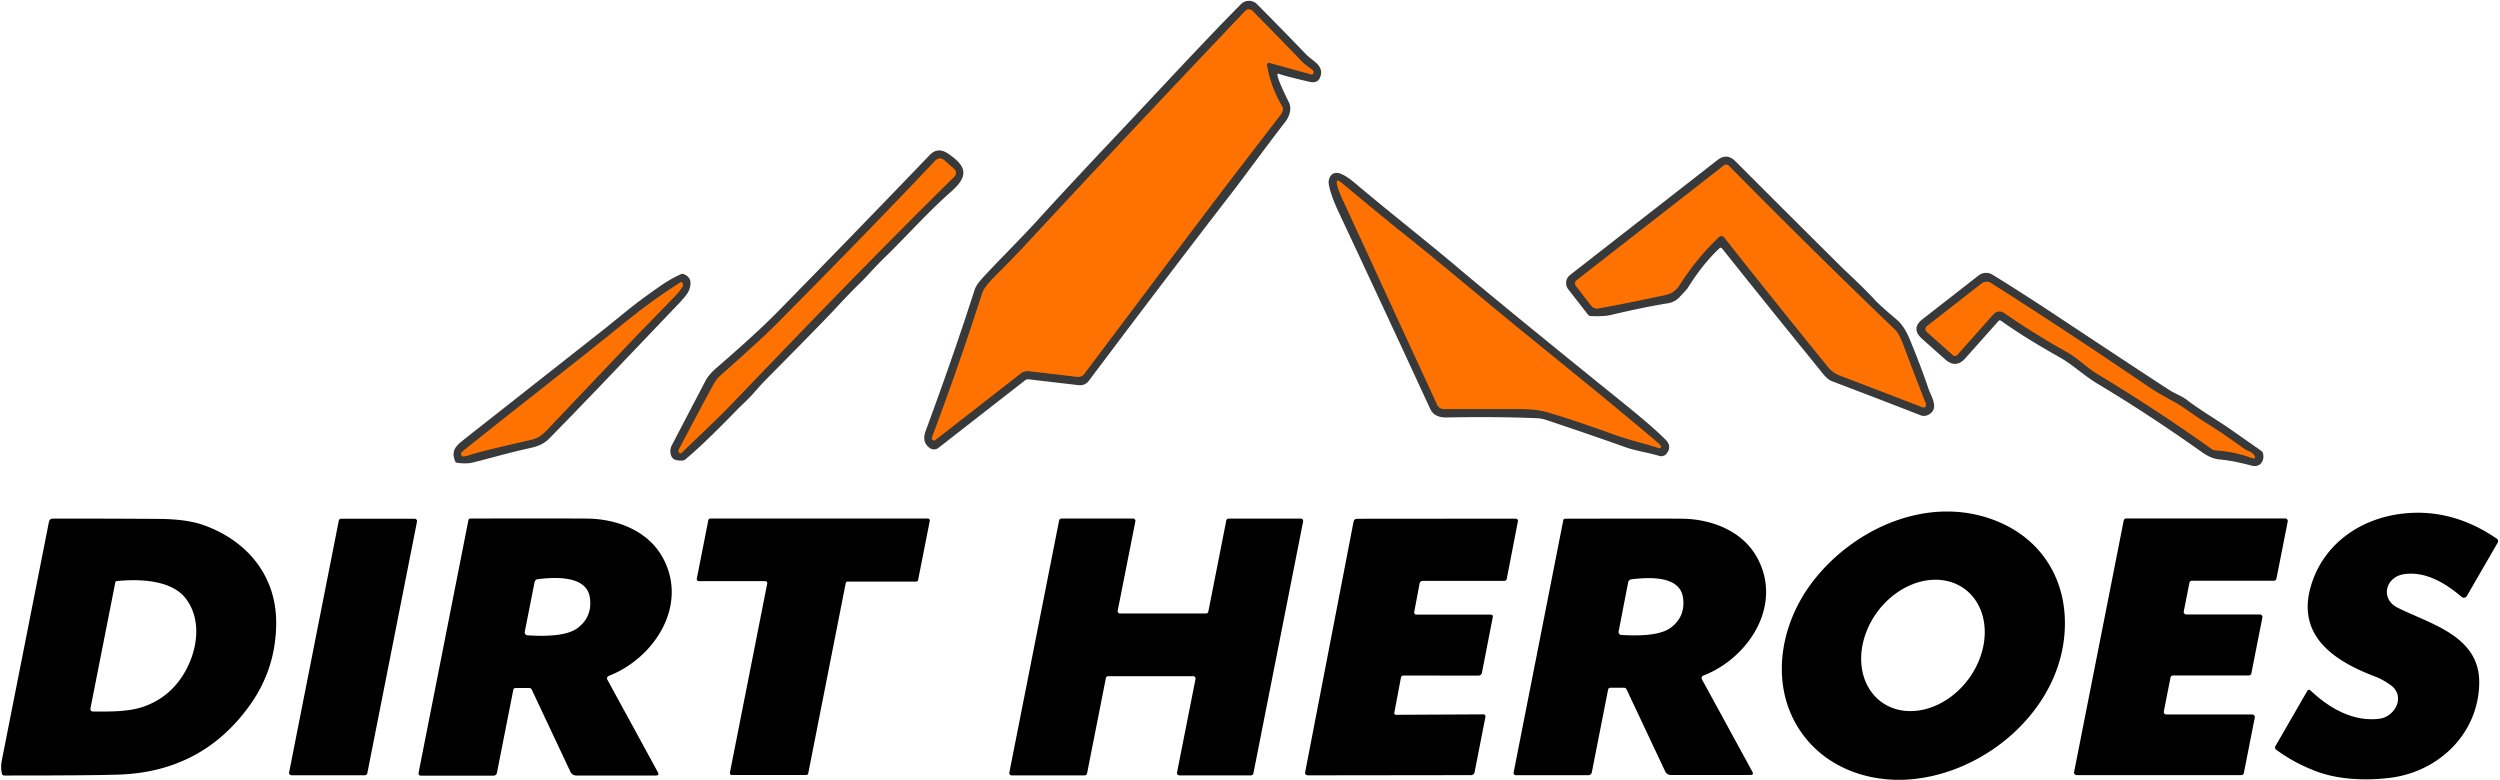
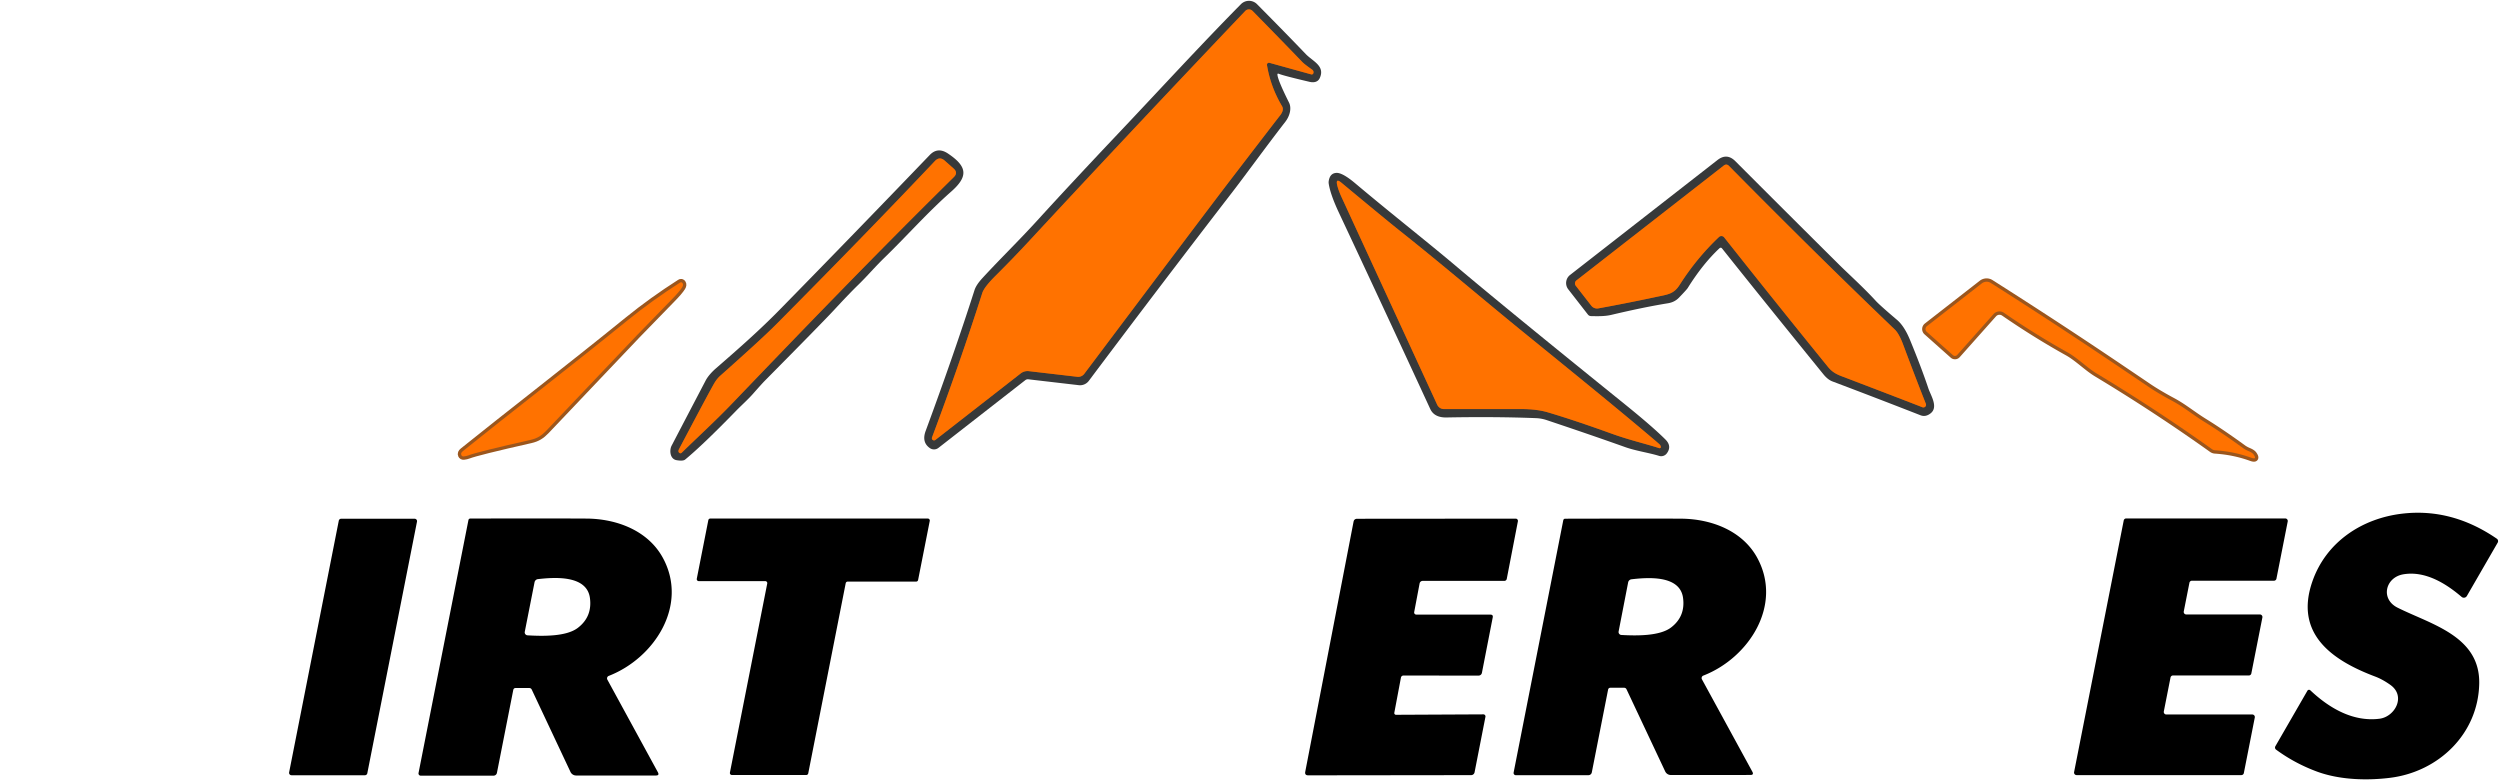
<svg xmlns="http://www.w3.org/2000/svg" version="1.1" viewBox="0.00 0.00 747.00 233.00">
  <g stroke-width="2.00" fill="none" stroke-linecap="butt">
    <path stroke="#9b561d" vector-effect="non-scaling-stroke" d="   M 379.31 18.77   L 391.81 22.23   A 0.50 0.50 0.0 0 0 392.42 21.91   Q 392.64 21.21 392.03 20.78   Q 389.76 19.19 389.11 18.51   Q 383.00 12.16 374.27 3.27   A 1.52 1.52 0.0 0 0 372.07 3.29   Q 337.15 40.02 307.63 71.88   Q 302.65 77.25 297.44 82.43   Q 294.08 85.78 293.51 87.54   Q 286.73 108.72 278.48 130.72   A 0.65 0.65 0.0 0 0 279.48 131.46   L 304.99 111.58   A 3.34 3.31 -60.4 0 1 307.42 110.90   L 321.92 112.59   A 2.28 2.27 -68.3 0 0 323.98 111.70   Q 361.37 61.96 367.58 53.87   Q 381.66 35.52 382.39 34.62   Q 383.77 32.91 383.09 31.76   Q 379.63 25.93 378.57 19.43   A 0.59 0.59 0.0 0 1 379.31 18.77" />
    <path stroke="#9b561d" vector-effect="non-scaling-stroke" d="   M 218.61 120.72   C 239.12 99.34 260.53 77.04 285.00 52.92   Q 286.34 51.61 284.94 50.36   L 282.28 48.00   Q 280.75 46.64 279.34 48.13   Q 259.17 69.47 232.05 96.80   Q 227.63 101.25 215.24 112.25   Q 214.23 113.15 213.48 114.42   Q 212.02 116.90 202.92 134.15   Q 202.45 135.04 203.10 135.38   A 0.50 0.49 -53.4 0 0 203.68 135.29   C 207.97 131.08 213.88 125.66 218.61 120.72" />
    <path stroke="#9b561d" vector-effect="non-scaling-stroke" d="   M 513.63 70.82   A 1.07 1.06 49.2 0 1 515.19 70.94   Q 530.56 90.37 546.19 109.62   C 547.39 111.10 548.59 111.77 550.34 112.44   Q 569.15 119.62 574.43 121.69   A 0.79 0.79 0.0 0 0 575.45 120.67   Q 572.41 112.99 568.63 102.88   Q 567.43 99.67 566.14 98.44   Q 542.16 75.47 516.62 49.58   Q 515.88 48.83 515.05 49.48   L 471.04 83.79   A 1.13 1.13 0.0 0 0 470.84 85.38   L 475.49 91.35   A 2.16 2.15 65.9 0 0 477.57 92.15   Q 486.27 90.56 494.59 88.78   C 498.29 87.98 500.08 87.95 501.87 85.13   Q 506.94 77.16 513.63 70.82" />
    <path stroke="#9b561d" vector-effect="non-scaling-stroke" d="   M 456.39 100.24   C 442.51 88.97 431.85 79.75 418.31 68.99   Q 414.07 65.62 400.76 54.55   Q 399.06 53.15 399.55 55.30   Q 399.90 56.84 400.94 59.09   Q 405.39 68.75 429.44 120.94   A 2.22 2.22 0.0 0 0 431.47 122.23   Q 434.45 122.22 454.56 122.23   Q 459.18 122.23 462.44 123.19   Q 470.47 125.57 481.40 129.52   C 486.92 131.52 491.32 132.47 495.79 133.91   A 0.37 0.36 2.0 0 0 496.26 133.48   Q 496.15 133.02 495.81 132.72   Q 494.28 131.35 487.00 125.28   Q 478.31 118.03 456.39 100.24" />
    <path stroke="#9b561d" vector-effect="non-scaling-stroke" d="   M 595.67 93.85   A 2.38 2.38 0.0 0 1 598.80 93.48   Q 608.17 99.94 617.78 105.29   C 620.81 106.98 623.58 109.85 626.48 111.60   Q 644.27 122.32 660.94 134.21   Q 661.36 134.51 661.87 134.54   Q 667.56 134.92 672.60 136.75   Q 674.49 137.44 673.41 135.84   Q 673.04 135.29 671.96 134.83   Q 670.95 134.41 670.26 133.91   Q 663.79 129.21 658.75 126.10   C 655.04 123.81 652.67 121.72 649.10 119.80   Q 644.85 117.52 641.95 115.56   Q 640.41 114.51 633.70 109.98   Q 615.05 97.37 594.85 84.55   A 2.33 2.32 -47.7 0 0 592.16 84.68   L 575.77 97.45   A 1.11 1.10 -43.1 0 0 575.71 99.15   L 583.55 106.13   A 0.90 0.89 41.6 0 0 584.81 106.06   L 595.67 93.85" />
    <path stroke="#9b561d" vector-effect="non-scaling-stroke" d="   M 139.94 136.07   Q 142.58 135.04 158.55 131.43   C 160.59 130.97 161.85 130.13 163.21 128.71   Q 175.55 115.77 180.01 111.02   Q 190.40 99.97 200.72 89.48   Q 203.02 87.15 203.83 85.85   Q 204.29 85.10 203.94 84.60   Q 203.63 84.16 203.18 84.45   Q 194.88 89.74 187.51 95.72   C 169.83 110.06 152.17 123.64 138.30 134.80   Q 137.58 135.38 137.85 135.97   Q 138.06 136.43 138.57 136.38   Q 139.40 136.28 139.94 136.07" />
  </g>
  <path fill="#37393a" d="   M 381.70 22.37   Q 381.89 24.11 385.15 30.63   C 386.04 32.40 385.32 34.77 384.04 36.41   C 378.19 43.96 372.49 51.86 368.35 57.24   Q 346.85 85.12 325.34 113.80   A 3.27 3.27 0.0 0 1 322.34 115.09   L 307.30 113.34   Q 306.76 113.28 306.34 113.61   L 280.39 133.84   A 2.15 2.14 43.3 0 1 277.87 133.91   Q 275.33 132.17 276.58 128.78   Q 285.10 105.70 291.18 86.70   Q 291.69 85.10 293.57 83.07   C 299.12 77.05 304.32 72.04 309.99 65.82   Q 319.73 55.12 333.94 40.09   C 346.81 26.49 358.61 13.59 370.78 1.26   A 3.39 3.38 -45.1 0 1 375.60 1.25   Q 384.37 10.09 390.17 16.16   C 392.25 18.33 396.04 19.69 394.33 23.36   C 393.75 24.59 392.47 24.73 391.28 24.45   Q 383.56 22.64 382.11 22.05   Q 381.64 21.86 381.70 22.37   Z   M 379.31 18.77   L 391.81 22.23   A 0.50 0.50 0.0 0 0 392.42 21.91   Q 392.64 21.21 392.03 20.78   Q 389.76 19.19 389.11 18.51   Q 383.00 12.16 374.27 3.27   A 1.52 1.52 0.0 0 0 372.07 3.29   Q 337.15 40.02 307.63 71.88   Q 302.65 77.25 297.44 82.43   Q 294.08 85.78 293.51 87.54   Q 286.73 108.72 278.48 130.72   A 0.65 0.65 0.0 0 0 279.48 131.46   L 304.99 111.58   A 3.34 3.31 -60.4 0 1 307.42 110.90   L 321.92 112.59   A 2.28 2.27 -68.3 0 0 323.98 111.70   Q 361.37 61.96 367.58 53.87   Q 381.66 35.52 382.39 34.62   Q 383.77 32.91 383.09 31.76   Q 379.63 25.93 378.57 19.43   A 0.59 0.59 0.0 0 1 379.31 18.77   Z" />
  <path fill="#ff7200" d="   M 379.31 18.77   A 0.59 0.59 0.0 0 0 378.57 19.43   Q 379.63 25.93 383.09 31.76   Q 383.77 32.91 382.39 34.62   Q 381.66 35.52 367.58 53.87   Q 361.37 61.96 323.98 111.70   A 2.28 2.27 -68.3 0 1 321.92 112.59   L 307.42 110.90   A 3.34 3.31 -60.4 0 0 304.99 111.58   L 279.48 131.46   A 0.65 0.65 0.0 0 1 278.48 130.72   Q 286.73 108.72 293.51 87.54   Q 294.08 85.78 297.44 82.43   Q 302.65 77.25 307.63 71.88   Q 337.15 40.02 372.07 3.29   A 1.52 1.52 0.0 0 1 374.27 3.27   Q 383.00 12.16 389.11 18.51   Q 389.76 19.19 392.03 20.78   Q 392.64 21.21 392.42 21.91   A 0.50 0.50 0.0 0 1 391.81 22.23   L 379.31 18.77   Z" />
  <path fill="#37393a" d="   M 225.01 117.66   C 223.52 119.35 221.52 121.14 220.12 122.57   Q 210.02 132.96 204.73 137.31   Q 204.09 137.84 202.15 137.50   C 200.14 137.15 199.98 134.50 200.68 133.16   Q 206.22 122.54 210.84 113.72   C 211.56 112.34 212.86 110.99 213.87 110.11   C 220.76 104.13 227.10 98.54 232.97 92.54   Q 255.22 69.84 277.80 46.32   Q 280.19 43.83 283.23 45.86   C 289.09 49.78 289.37 52.72 284.17 57.29   C 277.21 63.42 271.08 70.39 264.43 76.85   C 261.28 79.91 259.16 82.48 256.35 85.20   Q 253.77 87.71 249.17 92.68   Q 245.83 96.29 228.48 113.82   Q 227.60 114.72 225.01 117.66   Z   M 218.61 120.72   C 239.12 99.34 260.53 77.04 285.00 52.92   Q 286.34 51.61 284.94 50.36   L 282.28 48.00   Q 280.75 46.64 279.34 48.13   Q 259.17 69.47 232.05 96.80   Q 227.63 101.25 215.24 112.25   Q 214.23 113.15 213.48 114.42   Q 212.02 116.90 202.92 134.15   Q 202.45 135.04 203.10 135.38   A 0.50 0.49 -53.4 0 0 203.68 135.29   C 207.97 131.08 213.88 125.66 218.61 120.72   Z" />
  <path fill="#37393a" d="   M 513.76 74.20   Q 508.76 78.89 504.30 86.05   Q 504.01 86.52 501.67 88.95   Q 500.37 90.30 498.36 90.62   Q 491.32 91.75 481.39 94.10   C 479.58 94.53 477.36 94.50 475.39 94.45   Q 474.82 94.43 474.46 93.98   L 468.60 86.45   A 3.06 3.06 0.0 0 1 469.13 82.16   L 513.18 47.82   Q 515.99 45.63 518.51 48.15   Q 532.46 62.13 549.76 79.31   C 552.12 81.65 556.95 86.03 560.41 89.82   Q 561.61 91.15 566.82 95.57   Q 569.00 97.42 570.71 101.56   Q 574.16 109.95 576.20 116.06   C 576.90 118.14 579.26 121.64 576.86 123.51   Q 575.38 124.67 573.87 124.09   Q 559.71 118.56 547.53 113.97   Q 546.13 113.44 544.82 111.82   Q 526.35 89.07 514.57 74.26   Q 514.20 73.80 513.76 74.20   Z   M 513.63 70.82   A 1.07 1.06 49.2 0 1 515.19 70.94   Q 530.56 90.37 546.19 109.62   C 547.39 111.10 548.59 111.77 550.34 112.44   Q 569.15 119.62 574.43 121.69   A 0.79 0.79 0.0 0 0 575.45 120.67   Q 572.41 112.99 568.63 102.88   Q 567.43 99.67 566.14 98.44   Q 542.16 75.47 516.62 49.58   Q 515.88 48.83 515.05 49.48   L 471.04 83.79   A 1.13 1.13 0.0 0 0 470.84 85.38   L 475.49 91.35   A 2.16 2.15 65.9 0 0 477.57 92.15   Q 486.27 90.56 494.59 88.78   C 498.29 87.98 500.08 87.95 501.87 85.13   Q 506.94 77.16 513.63 70.82   Z" />
  <path fill="#ff7200" d="   M 285.00 52.92   C 260.53 77.04 239.12 99.34 218.61 120.72   C 213.88 125.66 207.97 131.08 203.68 135.29   A 0.50 0.49 -53.4 0 1 203.10 135.38   Q 202.45 135.04 202.92 134.15   Q 212.02 116.90 213.48 114.42   Q 214.23 113.15 215.24 112.25   Q 227.63 101.25 232.05 96.80   Q 259.17 69.47 279.34 48.13   Q 280.75 46.64 282.28 48.00   L 284.94 50.36   Q 286.34 51.61 285.00 52.92   Z" />
  <path fill="#ff7200" d="   M 513.63 70.82   Q 506.94 77.16 501.87 85.13   C 500.08 87.95 498.29 87.98 494.59 88.78   Q 486.27 90.56 477.57 92.15   A 2.16 2.15 65.9 0 1 475.49 91.35   L 470.84 85.38   A 1.13 1.13 0.0 0 1 471.04 83.79   L 515.05 49.48   Q 515.88 48.83 516.62 49.58   Q 542.16 75.47 566.14 98.44   Q 567.43 99.67 568.63 102.88   Q 572.41 112.99 575.45 120.67   A 0.79 0.79 0.0 0 1 574.43 121.69   Q 569.15 119.62 550.34 112.44   C 548.59 111.77 547.39 111.10 546.19 109.62   Q 530.56 90.37 515.19 70.94   A 1.07 1.06 49.2 0 0 513.63 70.82   Z" />
  <path fill="#37393a" d="   M 397.03 54.93   Q 396.95 54.46 397.04 53.99   Q 397.44 51.70 399.40 51.66   C 401.20 51.63 404.06 54.03 405.15 54.95   C 416.42 64.42 426.40 72.19 435.56 79.94   Q 449.76 91.94 485.65 120.91   Q 493.80 127.50 497.64 131.33   Q 499.64 133.33 498.04 135.47   A 2.09 2.08 26.8 0 1 495.74 136.22   C 492.71 135.28 488.77 134.73 485.59 133.59   Q 475.21 129.89 462.13 125.52   A 11.69 11.28 -33.8 0 0 458.91 124.94   Q 446.48 124.46 432.24 124.74   Q 428.56 124.81 427.35 122.19   Q 413.00 91.10 400.07 63.56   Q 397.54 58.18 397.03 54.93   Z   M 456.39 100.24   C 442.51 88.97 431.85 79.75 418.31 68.99   Q 414.07 65.62 400.76 54.55   Q 399.06 53.15 399.55 55.30   Q 399.90 56.84 400.94 59.09   Q 405.39 68.75 429.44 120.94   A 2.22 2.22 0.0 0 0 431.47 122.23   Q 434.45 122.22 454.56 122.23   Q 459.18 122.23 462.44 123.19   Q 470.47 125.57 481.40 129.52   C 486.92 131.52 491.32 132.47 495.79 133.91   A 0.37 0.36 2.0 0 0 496.26 133.48   Q 496.15 133.02 495.81 132.72   Q 494.28 131.35 487.00 125.28   Q 478.31 118.03 456.39 100.24   Z" />
  <path fill="#ff7200" d="   M 456.39 100.24   Q 478.31 118.03 487.00 125.28   Q 494.28 131.35 495.81 132.72   Q 496.15 133.02 496.26 133.48   A 0.37 0.36 2.0 0 1 495.79 133.91   C 491.32 132.47 486.92 131.52 481.40 129.52   Q 470.47 125.57 462.44 123.19   Q 459.18 122.23 454.56 122.23   Q 434.45 122.22 431.47 122.23   A 2.22 2.22 0.0 0 1 429.44 120.94   Q 405.39 68.75 400.94 59.09   Q 399.90 56.84 399.55 55.30   Q 399.06 53.15 400.76 54.55   Q 414.07 65.62 418.31 68.99   C 431.85 79.75 442.51 88.97 456.39 100.24   Z" />
-   <path fill="#37393a" d="   M 597.85 95.81   A 0.51 0.51 0.0 0 0 597.18 95.89   L 587.24 107.05   Q 584.41 110.23 581.24 107.40   L 574.31 101.24   Q 570.86 98.16 574.50 95.33   L 591.21 82.30   A 3.63 3.62 41.7 0 1 595.34 82.07   Q 603.77 87.23 615.90 95.27   Q 642.70 113.01 648.21 116.54   C 649.98 117.67 651.91 118.33 653.38 119.45   C 657.76 122.79 662.03 125.17 666.67 128.41   Q 675.09 134.30 675.65 134.70   A 1.41 1.36 12.0 0 1 676.18 135.48   C 676.76 137.72 675.27 139.79 672.85 139.15   Q 667.01 137.60 663.33 137.30   C 661.05 137.11 659.28 136.06 657.62 134.88   Q 641.86 123.70 626.71 114.64   C 622.75 112.27 619.20 108.87 615.39 106.74   Q 605.28 101.09 597.85 95.81   Z   M 595.67 93.85   A 2.38 2.38 0.0 0 1 598.80 93.48   Q 608.17 99.94 617.78 105.29   C 620.81 106.98 623.58 109.85 626.48 111.60   Q 644.27 122.32 660.94 134.21   Q 661.36 134.51 661.87 134.54   Q 667.56 134.92 672.60 136.75   Q 674.49 137.44 673.41 135.84   Q 673.04 135.29 671.96 134.83   Q 670.95 134.41 670.26 133.91   Q 663.79 129.21 658.75 126.10   C 655.04 123.81 652.67 121.72 649.10 119.80   Q 644.85 117.52 641.95 115.56   Q 640.41 114.51 633.70 109.98   Q 615.05 97.37 594.85 84.55   A 2.33 2.32 -47.7 0 0 592.16 84.68   L 575.77 97.45   A 1.11 1.10 -43.1 0 0 575.71 99.15   L 583.55 106.13   A 0.90 0.89 41.6 0 0 584.81 106.06   L 595.67 93.85   Z" />
-   <path fill="#37393a" d="   M 135.95 137.75   C 134.62 134.16 136.64 132.89 139.52 130.62   Q 155.73 117.81 180.98 97.99   Q 181.08 97.91 187.90 92.38   Q 191.43 89.52 197.39 85.38   Q 200.24 83.39 203.41 81.94   Q 203.86 81.73 204.33 81.91   Q 207.28 83.07 205.90 86.72   Q 205.44 87.95 203.01 90.51   Q 173.96 121.09 163.95 131.20   Q 162.08 133.09 158.51 133.85   Q 153.76 134.85 141.60 138.13   Q 139.45 138.71 136.63 138.29   Q 136.13 138.22 135.95 137.75   Z   M 139.94 136.07   Q 142.58 135.04 158.55 131.43   C 160.59 130.97 161.85 130.13 163.21 128.71   Q 175.55 115.77 180.01 111.02   Q 190.40 99.97 200.72 89.48   Q 203.02 87.15 203.83 85.85   Q 204.29 85.10 203.94 84.60   Q 203.63 84.16 203.18 84.45   Q 194.88 89.74 187.51 95.72   C 169.83 110.06 152.17 123.64 138.30 134.80   Q 137.58 135.38 137.85 135.97   Q 138.06 136.43 138.57 136.38   Q 139.40 136.28 139.94 136.07   Z" />
  <path fill="#ff7200" d="   M 139.94 136.07   Q 139.40 136.28 138.57 136.38   Q 138.06 136.43 137.85 135.97   Q 137.58 135.38 138.30 134.80   C 152.17 123.64 169.83 110.06 187.51 95.72   Q 194.88 89.74 203.18 84.45   Q 203.63 84.16 203.94 84.60   Q 204.29 85.10 203.83 85.85   Q 203.02 87.15 200.72 89.48   Q 190.40 99.97 180.01 111.02   Q 175.55 115.77 163.21 128.71   C 161.85 130.13 160.59 130.97 158.55 131.43   Q 142.58 135.04 139.94 136.07   Z" />
  <path fill="#ff7200" d="   M 595.67 93.85   L 584.81 106.06   A 0.90 0.89 41.6 0 1 583.55 106.13   L 575.71 99.15   A 1.11 1.10 -43.1 0 1 575.77 97.45   L 592.16 84.68   A 2.33 2.32 -47.7 0 1 594.85 84.55   Q 615.05 97.37 633.70 109.98   Q 640.41 114.51 641.95 115.56   Q 644.85 117.52 649.10 119.80   C 652.67 121.72 655.04 123.81 658.75 126.10   Q 663.79 129.21 670.26 133.91   Q 670.95 134.41 671.96 134.83   Q 673.04 135.29 673.41 135.84   Q 674.49 137.44 672.60 136.75   Q 667.56 134.92 661.87 134.54   Q 661.36 134.51 660.94 134.21   Q 644.27 122.32 626.48 111.60   C 623.58 109.85 620.81 106.98 617.78 105.29   Q 608.17 99.94 598.80 93.48   A 2.38 2.38 0.0 0 0 595.67 93.85   Z" />
-   <path fill="#000000" d="   M 568.58 233.00   L 566.36 233.00   C 556.30 232.76 546.51 228.84 540.02 221.16   C 528.50 207.53 530.93 187.88 541.47 174.01   C 553.69 157.94 575.87 147.89 595.71 155.35   C 611.02 161.10 618.67 175.03 616.69 191.16   C 613.85 214.18 591.18 232.27 568.58 233.00   Z   M 562.077 209.685   A 20.97 16.92 126.6 0 0 588.164 202.938   A 20.97 16.92 126.6 0 0 587.083 176.015   A 20.97 16.92 126.6 0 0 560.996 182.762   A 20.97 16.92 126.6 0 0 562.077 209.685   Z" />
  <path fill="#000000" d="   M 718.14 171.60   C 712.76 172.50 711.18 178.96 716.39 181.57   C 726.44 186.60 741.09 190.05 740.79 204.29   C 740.48 219.26 728.70 230.57 714.23 232.40   C 707.44 233.26 699.18 233.08 692.34 230.56   Q 685.68 228.10 680.09 223.99   A 0.77 0.77 0.0 0 1 679.88 222.98   L 689.46 206.38   A 0.56 0.55 36.8 0 1 690.32 206.26   C 696.04 211.66 703.14 215.74 710.98 214.76   C 715.59 214.19 718.99 208.05 714.26 204.66   Q 711.90 202.98 709.72 202.16   C 696.94 197.35 685.39 189.44 690.99 173.59   C 695.09 161.98 705.68 154.90 717.80 153.48   Q 732.63 151.75 746.04 160.96   A 0.90 0.89 -58.2 0 1 746.31 162.14   L 737.10 178.08   A 1.04 1.03 35.2 0 1 735.53 178.35   C 730.91 174.40 724.72 170.50 718.14 171.60   Z" />
  <path fill="#000000" d="   M 208.20 172.92   L 211.65 155.42   A 0.60 0.60 0.0 0 1 212.24 154.94   L 277.22 154.94   A 0.60 0.60 0.0 0 1 277.81 155.66   L 274.33 173.30   A 0.60 0.60 0.0 0 1 273.74 173.78   L 253.29 173.78   A 0.60 0.60 0.0 0 0 252.70 174.26   L 241.50 231.09   A 0.60 0.60 0.0 0 1 240.91 231.57   L 218.69 231.57   A 0.60 0.60 0.0 0 1 218.10 230.85   L 229.25 174.36   A 0.60 0.60 0.0 0 0 228.66 173.64   L 208.79 173.64   A 0.60 0.60 0.0 0 1 208.20 172.92   Z" />
-   <path fill="#000000" d="   M 361.05 182.74   L 366.42 155.51   A 0.70 0.70 0.0 0 1 367.11 154.95   L 388.69 154.95   A 0.70 0.70 0.0 0 1 389.38 155.79   L 374.51 231.12   A 0.70 0.70 0.0 0 1 373.82 231.68   L 352.38 231.68   A 0.70 0.70 0.0 0 1 351.69 230.84   L 357.22 202.88   A 0.70 0.70 0.0 0 0 356.53 202.04   L 331.13 202.04   A 0.70 0.70 0.0 0 0 330.44 202.60   L 324.81 231.12   A 0.70 0.70 0.0 0 1 324.12 231.68   L 302.28 231.68   A 0.70 0.70 0.0 0 1 301.59 230.84   L 316.47 155.50   A 0.70 0.70 0.0 0 1 317.16 154.94   L 338.56 154.94   A 0.70 0.70 0.0 0 1 339.25 155.78   L 333.97 182.46   A 0.70 0.70 0.0 0 0 334.66 183.30   L 360.36 183.30   A 0.70 0.70 0.0 0 0 361.05 182.74   Z" />
  <path fill="#000000" d="   M 416.62 212.97   A 0.51 0.51 0.0 0 0 417.13 213.58   L 443.24 213.45   A 0.62 0.62 0.0 0 1 443.85 214.19   L 440.60 230.77   A 1.05 1.05 0.0 0 1 439.57 231.61   L 390.90 231.67   Q 389.80 231.67 390.01 230.59   L 404.44 155.90   Q 404.61 155.02 405.52 155.01   L 452.89 154.97   A 0.67 0.67 0.0 0 1 453.55 155.75   L 450.22 172.97   A 0.75 0.74 -84.4 0 1 449.49 173.57   L 425.09 173.57   A 0.93 0.93 0.0 0 0 424.18 174.32   L 422.56 182.89   A 0.64 0.63 5.2 0 0 423.20 183.64   L 445.36 183.65   Q 446.18 183.66 446.03 184.47   L 442.80 201.03   A 1.03 1.02 -84.4 0 1 441.78 201.87   L 419.33 201.85   A 0.75 0.75 0.0 0 0 418.60 202.47   L 416.62 212.97   Z" />
  <path fill="#000000" d="   M 673.73 214.40   L 670.46 230.99   A 0.76 0.76 0.0 0 1 669.72 231.60   L 620.48 231.60   A 0.76 0.76 0.0 0 1 619.74 230.69   L 634.57 155.52   A 0.76 0.76 0.0 0 1 635.31 154.91   L 682.83 154.91   A 0.76 0.76 0.0 0 1 683.57 155.82   L 680.20 172.91   A 0.76 0.76 0.0 0 1 679.46 173.52   L 654.94 173.52   A 0.76 0.76 0.0 0 0 654.20 174.13   L 652.51 182.69   A 0.76 0.76 0.0 0 0 653.25 183.60   L 675.26 183.60   A 0.76 0.76 0.0 0 1 676.00 184.51   L 672.70 201.22   A 0.76 0.76 0.0 0 1 671.96 201.83   L 649.29 201.83   A 0.76 0.76 0.0 0 0 648.55 202.44   L 646.55 212.58   A 0.76 0.76 0.0 0 0 647.29 213.49   L 672.99 213.49   A 0.76 0.76 0.0 0 1 673.73 214.40   Z" />
-   <path fill="#000000" d="   M 74.68 210.67   Q 60.40 230.70 35.24 231.46   Q 25.98 231.74 1.23 231.72   Q 0.73 231.71 0.61 231.23   Q 0.12 229.35 0.53 227.27   Q 13.74 160.42 14.62 155.95   Q 14.82 154.97 15.83 154.96   Q 29.64 154.93 47.37 155.05   Q 55.76 155.10 60.76 156.88   C 73.48 161.38 82.43 171.64 82.52 185.77   Q 82.61 199.55 74.68 210.67   Z   M 42.89 211.15   Q 49.84 208.71 54.00 202.76   C 58.74 195.98 60.85 185.77 55.48 178.80   C 51.17 173.21 41.50 172.96 34.87 173.63   A 0.48 0.47 2.5 0 0 34.46 174.00   L 27.05 211.55   Q 26.85 212.61 27.93 212.61   C 32.63 212.63 38.46 212.71 42.89 211.15   Z" />
  <path fill="#000000" d="   M 101.93 155.00   L 123.89 155.00   A 0.72 0.72 0.0 0 1 124.60 155.86   L 109.75 231.06   A 0.72 0.72 0.0 0 1 109.05 231.64   L 87.10 231.64   A 0.72 0.72 0.0 0 1 86.39 230.78   L 101.23 155.58   A 0.72 0.72 0.0 0 1 101.93 155.00   Z" />
  <path fill="#000000" d="   M 158.13 205.58   L 154.09 205.58   Q 153.48 205.58 153.36 206.18   L 148.48 230.94   A 1.04 1.04 0.0 0 1 147.46 231.77   L 125.71 231.77   A 0.67 0.66 -84.3 0 1 125.06 230.97   L 139.96 155.44   Q 140.06 154.94 140.57 154.94   Q 166.20 154.89 175.28 154.95   C 184.37 155.02 193.64 158.58 198.05 166.66   C 205.79 180.84 195.52 196.67 181.89 201.96   A 0.80 0.79 65.4 0 0 181.48 203.08   L 196.57 230.74   Q 197.10 231.72 195.99 231.72   L 172.14 231.72   A 1.88 1.85 77.1 0 1 170.46 230.65   L 158.89 206.06   Q 158.66 205.58 158.13 205.58   Z   M 159.72 173.98   L 156.80 188.78   A 0.90 0.89 7.3 0 0 157.63 189.84   C 162.17 190.10 169.20 190.25 172.65 187.61   Q 177.02 184.27 176.27 178.67   C 175.33 171.71 165.44 172.51 160.74 173.04   A 1.18 1.16 -87.2 0 0 159.72 173.98   Z" />
  <path fill="#000000" d="   M 486.01 205.97   Q 485.78 205.50 485.25 205.50   L 481.22 205.50   Q 480.61 205.50 480.49 206.10   L 475.63 230.80   A 1.04 1.04 0.0 0 1 474.62 231.63   L 452.92 231.63   A 0.67 0.66 -84.3 0 1 452.27 230.84   L 467.10 155.49   Q 467.20 154.99 467.71 154.99   Q 493.28 154.93 502.34 154.98   C 511.40 155.05 520.65 158.60 525.05 166.65   C 532.78 180.80 522.54 196.59 508.95 201.87   A 0.80 0.79 65.4 0 0 508.54 202.99   L 523.60 230.58   Q 524.13 231.56 523.03 231.56   L 499.24 231.57   A 1.87 1.85 77.1 0 1 497.56 230.50   L 486.01 205.97   Z   M 486.49 174.02   L 483.64 188.69   A 0.89 0.88 7.1 0 0 484.47 189.73   C 488.96 189.98 495.92 190.10 499.33 187.48   Q 503.65 184.16 502.89 178.62   C 501.94 171.73 492.15 172.55 487.49 173.09   A 1.17 1.15 -87.4 0 0 486.49 174.02   Z" />
</svg>